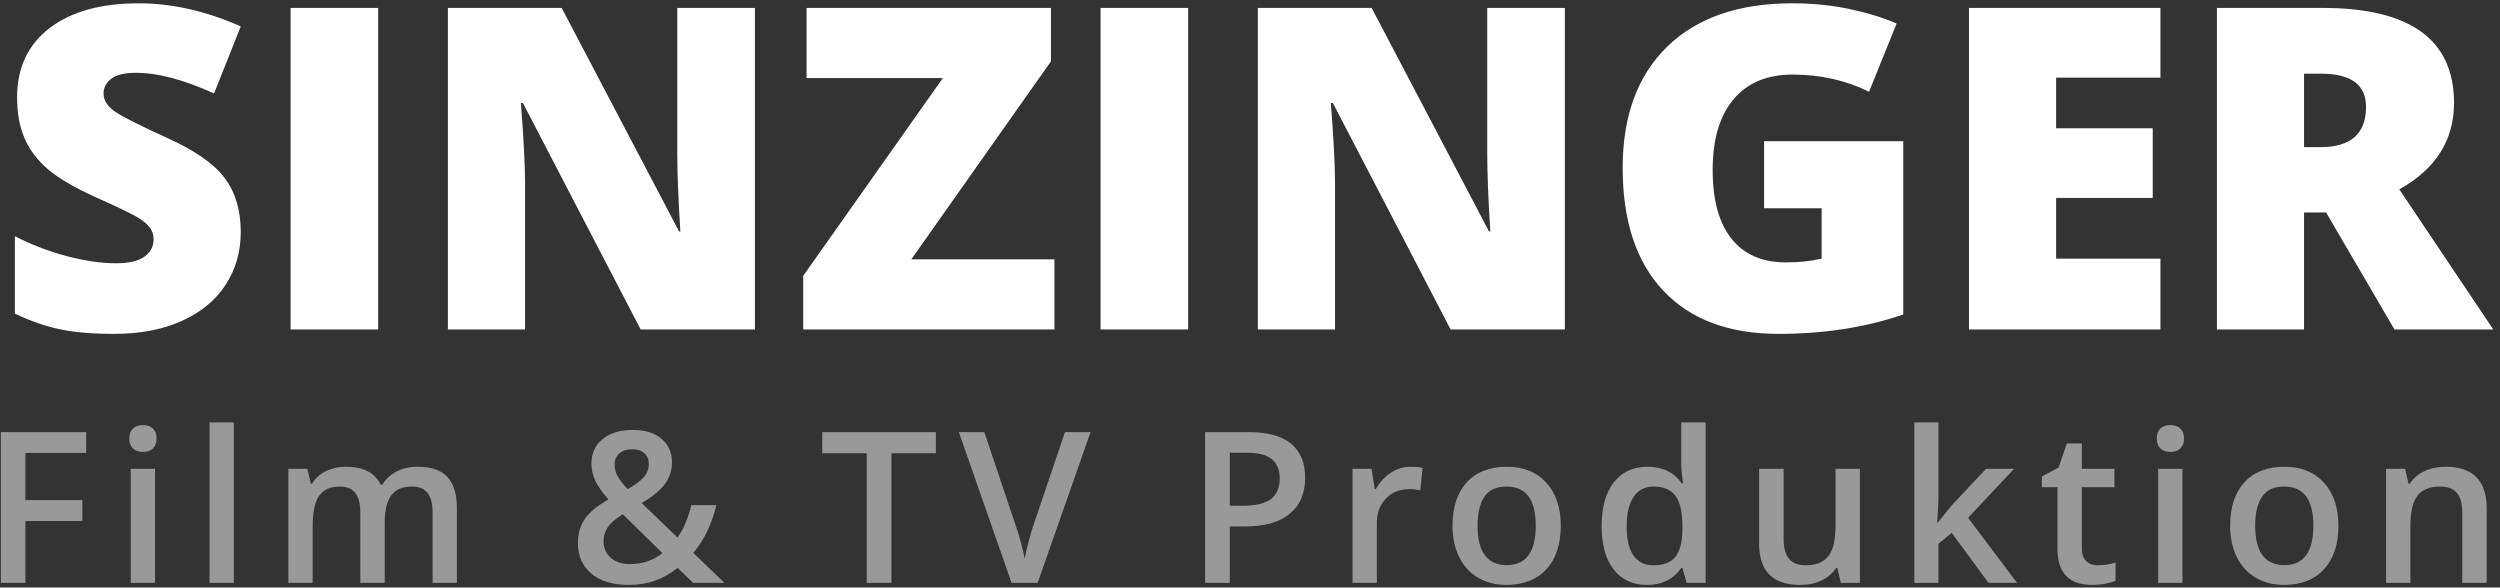
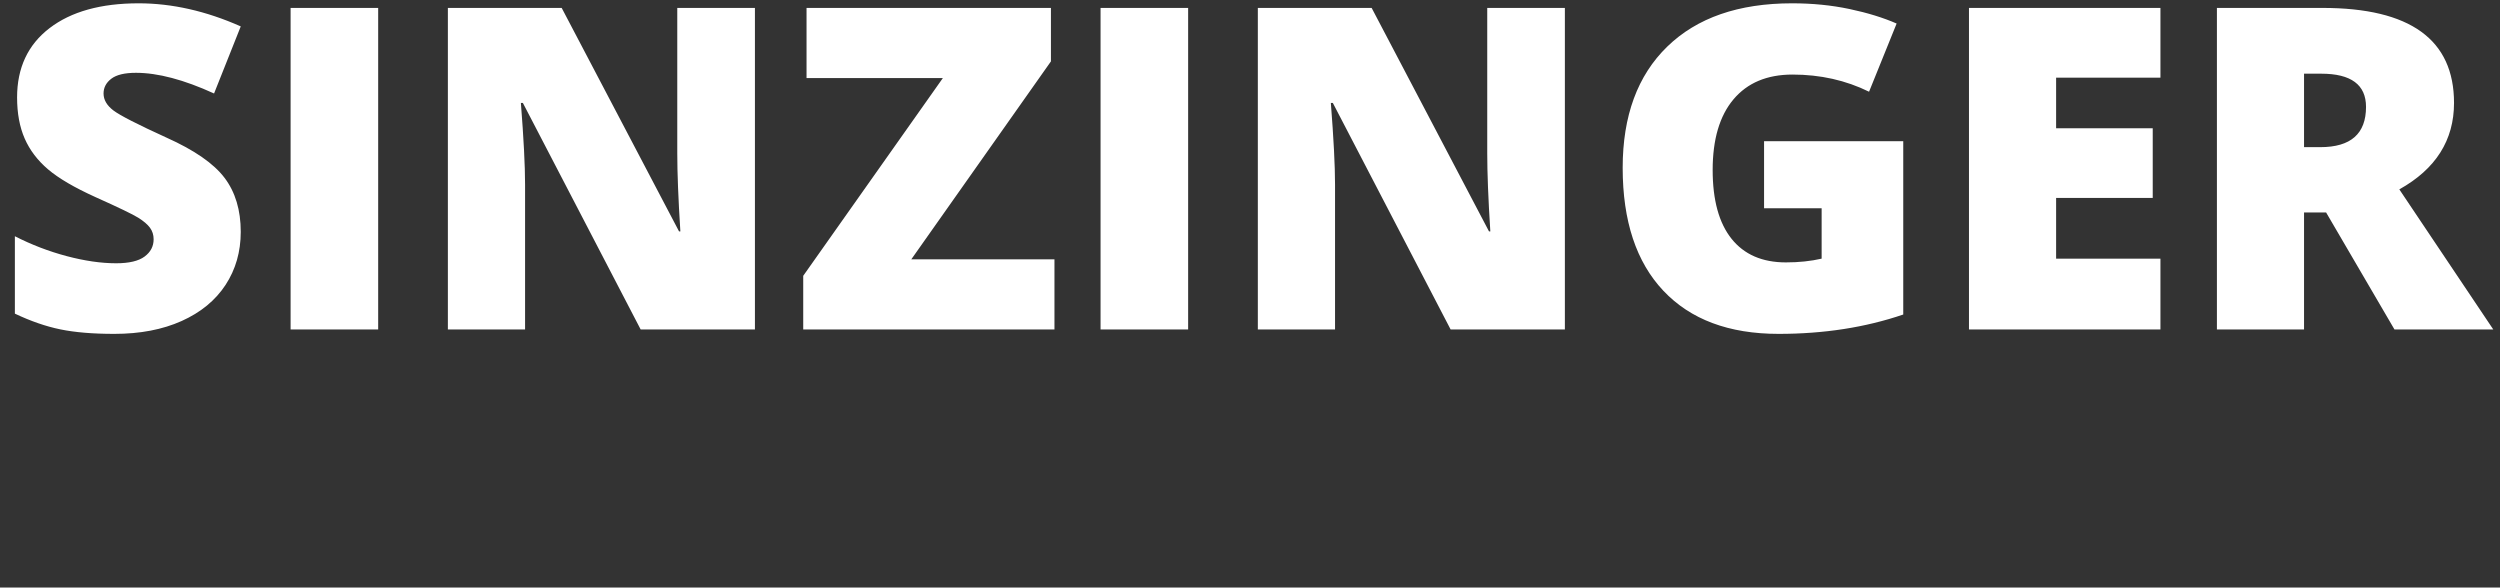
<svg xmlns="http://www.w3.org/2000/svg" width="200px" height="47px" viewBox="0 0 200 47" version="1.1">
  <rect x="0" y="0" width="200" height="47" fill="#333333" stroke="none" />
  <title>logo</title>
  <desc>Created with Sketch.</desc>
  <defs />
  <g id="Desktop-HD" stroke="none" stroke-width="1" fill="none" fill-rule="evenodd" transform="translate(-26, -40)">
    <g id="logo" transform="translate(25, 40)" fill="#FFFFFF">
      <g id="Group-3" transform="translate(0.766, 0.191)">
-         <path d="M2.264,46.436 L0.303,46.436 L0.303,34.378 L7.127,34.378 L7.127,36.044 L2.264,36.044 L2.264,39.813 L6.821,39.813 L6.821,41.488 L2.264,41.488 L2.264,46.436 Z M12.638,46.436 L10.694,46.436 L10.694,37.314 L12.638,37.314 L12.638,46.436 Z M10.578,34.898 C10.578,34.551 10.673,34.285 10.863,34.098 C11.054,33.911 11.325,33.817 11.678,33.817 C12.02,33.817 12.286,33.911 12.476,34.098 C12.667,34.285 12.762,34.551 12.762,34.898 C12.762,35.228 12.667,35.488 12.476,35.677 C12.286,35.867 12.02,35.962 11.678,35.962 C11.325,35.962 11.054,35.867 10.863,35.677 C10.673,35.488 10.578,35.228 10.578,34.898 Z M18.942,46.436 L16.998,46.436 L16.998,33.603 L18.942,33.603 L18.942,46.436 Z M31.011,46.436 L29.059,46.436 L29.059,40.811 C29.059,40.113 28.927,39.592 28.662,39.249 C28.398,38.905 27.984,38.733 27.421,38.733 C26.672,38.733 26.121,38.976 25.771,39.463 C25.421,39.95 25.246,40.759 25.246,41.892 L25.246,46.436 L23.302,46.436 L23.302,37.314 L24.824,37.314 L25.097,38.51 L25.196,38.51 C25.45,38.076 25.818,37.741 26.301,37.504 C26.783,37.268 27.314,37.15 27.893,37.15 C29.299,37.15 30.231,37.628 30.689,38.585 L30.821,38.585 C31.091,38.134 31.472,37.782 31.963,37.529 C32.453,37.276 33.016,37.15 33.65,37.15 C34.742,37.15 35.537,37.424 36.036,37.974 C36.536,38.524 36.785,39.363 36.785,40.49 L36.785,46.436 L34.841,46.436 L34.841,40.811 C34.841,40.113 34.707,39.592 34.44,39.249 C34.173,38.905 33.758,38.733 33.195,38.733 C32.44,38.733 31.887,38.968 31.537,39.438 C31.186,39.908 31.011,40.63 31.011,41.603 L31.011,46.436 Z M49.402,36.976 C49.402,37.323 49.494,37.65 49.679,37.958 C49.864,38.266 50.121,38.593 50.452,38.939 C51.075,38.587 51.512,38.259 51.763,37.954 C52.014,37.648 52.14,37.306 52.14,36.927 C52.14,36.569 52.02,36.284 51.78,36.069 C51.54,35.855 51.222,35.747 50.824,35.747 C50.389,35.747 50.043,35.859 49.786,36.081 C49.53,36.304 49.402,36.602 49.402,36.976 Z M50.634,44.935 C51.643,44.935 52.506,44.641 53.223,44.053 L50.055,40.943 C49.471,41.317 49.068,41.668 48.848,41.995 C48.627,42.322 48.517,42.695 48.517,43.113 C48.517,43.651 48.708,44.09 49.092,44.428 C49.475,44.766 49.989,44.935 50.634,44.935 Z M46.465,43.245 C46.465,42.524 46.642,41.896 46.995,41.36 C47.348,40.824 47.985,40.292 48.905,39.764 C48.382,39.154 48.025,38.638 47.834,38.218 C47.644,37.797 47.549,37.361 47.549,36.91 C47.549,36.075 47.848,35.415 48.446,34.931 C49.045,34.447 49.848,34.205 50.858,34.205 C51.834,34.205 52.6,34.44 53.157,34.91 C53.714,35.38 53.993,36.014 53.993,36.811 C53.993,37.438 53.806,38.007 53.434,38.519 C53.062,39.03 52.44,39.541 51.569,40.053 L54.431,42.807 C54.878,42.219 55.25,41.356 55.548,40.218 L57.549,40.218 C57.163,41.779 56.546,43.052 55.696,44.036 L58.186,46.436 L55.68,46.436 L54.447,45.24 C53.885,45.691 53.285,46.031 52.648,46.259 C52.011,46.487 51.307,46.601 50.535,46.601 C49.267,46.601 48.271,46.302 47.549,45.702 C46.826,45.103 46.465,44.284 46.465,43.245 Z M71.547,46.436 L69.571,46.436 L69.571,36.069 L66.014,36.069 L66.014,34.378 L75.104,34.378 L75.104,36.069 L71.547,36.069 L71.547,46.436 Z M85.429,34.378 L87.48,34.378 L83.245,46.436 L81.16,46.436 L76.942,34.378 L78.977,34.378 L81.499,41.875 C81.632,42.233 81.772,42.693 81.921,43.257 C82.07,43.82 82.167,44.24 82.211,44.515 C82.283,44.097 82.393,43.613 82.542,43.063 C82.691,42.513 82.812,42.106 82.906,41.842 L85.429,34.378 Z M104.646,38.024 C104.646,39.283 104.232,40.248 103.405,40.919 C102.578,41.589 101.401,41.925 99.873,41.925 L98.616,41.925 L98.616,46.436 L96.639,46.436 L96.639,34.378 L100.121,34.378 C101.632,34.378 102.764,34.686 103.517,35.302 C104.27,35.918 104.646,36.825 104.646,38.024 Z M98.616,40.267 L99.666,40.267 C100.681,40.267 101.426,40.091 101.9,39.739 C102.374,39.387 102.611,38.838 102.611,38.09 C102.611,37.397 102.399,36.88 101.974,36.539 C101.55,36.198 100.888,36.028 99.989,36.028 L98.616,36.028 L98.616,40.267 Z M113.076,37.15 C113.468,37.15 113.79,37.177 114.044,37.232 L113.854,39.038 C113.578,38.972 113.291,38.939 112.993,38.939 C112.216,38.939 111.586,39.192 111.103,39.698 C110.621,40.204 110.379,40.861 110.379,41.669 L110.379,46.436 L108.436,46.436 L108.436,37.314 L109.958,37.314 L110.214,38.923 L110.313,38.923 C110.617,38.378 111.012,37.947 111.5,37.628 C111.988,37.309 112.514,37.15 113.076,37.15 Z M125.096,41.859 C125.096,43.349 124.713,44.512 123.946,45.348 C123.18,46.183 122.113,46.601 120.745,46.601 C119.89,46.601 119.135,46.409 118.479,46.024 C117.822,45.639 117.318,45.086 116.965,44.366 C116.612,43.646 116.436,42.81 116.436,41.859 C116.436,40.38 116.816,39.225 117.577,38.395 C118.338,37.565 119.411,37.15 120.795,37.15 C122.118,37.15 123.166,37.574 123.938,38.424 C124.71,39.273 125.096,40.418 125.096,41.859 Z M118.437,41.859 C118.437,43.965 119.218,45.018 120.778,45.018 C122.322,45.018 123.094,43.965 123.094,41.859 C123.094,39.775 122.317,38.733 120.762,38.733 C119.946,38.733 119.354,39.002 118.987,39.541 C118.621,40.08 118.437,40.853 118.437,41.859 Z M131.996,46.601 C130.854,46.601 129.964,46.189 129.324,45.364 C128.684,44.539 128.365,43.382 128.365,41.892 C128.365,40.396 128.689,39.232 129.336,38.399 C129.984,37.566 130.882,37.15 132.029,37.15 C133.231,37.15 134.146,37.592 134.775,38.477 L134.874,38.477 C134.781,37.823 134.734,37.306 134.734,36.927 L134.734,33.603 L136.686,33.603 L136.686,46.436 L135.164,46.436 L134.825,45.24 L134.734,45.24 C134.111,46.148 133.198,46.601 131.996,46.601 Z M132.517,45.034 C133.317,45.034 133.898,44.81 134.262,44.362 C134.626,43.914 134.814,43.187 134.825,42.181 L134.825,41.908 C134.825,40.759 134.637,39.943 134.262,39.459 C133.887,38.975 133.3,38.733 132.5,38.733 C131.817,38.733 131.29,39.009 130.92,39.562 C130.551,40.115 130.366,40.902 130.366,41.925 C130.366,42.937 130.545,43.708 130.904,44.238 C131.262,44.769 131.8,45.034 132.517,45.034 Z M147.498,46.436 L147.225,45.24 L147.126,45.24 C146.856,45.664 146.471,45.996 145.972,46.238 C145.473,46.48 144.904,46.601 144.264,46.601 C143.155,46.601 142.328,46.326 141.782,45.777 C141.236,45.227 140.963,44.394 140.963,43.277 L140.963,37.314 L142.924,37.314 L142.924,42.939 C142.924,43.638 143.067,44.161 143.354,44.511 C143.641,44.86 144.09,45.034 144.702,45.034 C145.518,45.034 146.118,44.791 146.501,44.304 C146.885,43.818 147.076,43.003 147.076,41.859 L147.076,37.314 L149.028,37.314 L149.028,46.436 L147.498,46.436 Z M155.258,41.62 L156.358,40.251 L159.121,37.314 L161.363,37.314 L157.682,41.232 L161.594,46.436 L159.311,46.436 L156.375,42.436 L155.308,43.31 L155.308,46.436 L153.38,46.436 L153.38,33.603 L155.308,33.603 L155.308,39.863 L155.209,41.62 L155.258,41.62 Z M168.056,45.034 C168.53,45.034 169.004,44.96 169.478,44.812 L169.478,46.271 C169.263,46.365 168.986,46.443 168.647,46.506 C168.308,46.57 167.956,46.601 167.592,46.601 C165.751,46.601 164.83,45.634 164.83,43.698 L164.83,38.783 L163.581,38.783 L163.581,37.925 L164.921,37.215 L165.582,35.286 L166.782,35.286 L166.782,37.314 L169.387,37.314 L169.387,38.783 L166.782,38.783 L166.782,43.665 C166.782,44.132 166.899,44.478 167.133,44.7 C167.368,44.923 167.675,45.034 168.056,45.034 Z M174.831,46.436 L172.888,46.436 L172.888,37.314 L174.831,37.314 L174.831,46.436 Z M172.772,34.898 C172.772,34.551 172.867,34.285 173.057,34.098 C173.247,33.911 173.519,33.817 173.872,33.817 C174.214,33.817 174.48,33.911 174.67,34.098 C174.86,34.285 174.955,34.551 174.955,34.898 C174.955,35.228 174.86,35.488 174.67,35.677 C174.48,35.867 174.214,35.962 173.872,35.962 C173.519,35.962 173.247,35.867 173.057,35.677 C172.867,35.488 172.772,35.228 172.772,34.898 Z M187.306,41.859 C187.306,43.349 186.923,44.512 186.156,45.348 C185.39,46.183 184.323,46.601 182.955,46.601 C182.101,46.601 181.345,46.409 180.689,46.024 C180.033,45.639 179.528,45.086 179.175,44.366 C178.822,43.646 178.646,42.81 178.646,41.859 C178.646,40.38 179.026,39.225 179.787,38.395 C180.548,37.565 181.621,37.15 183.005,37.15 C184.328,37.15 185.376,37.574 186.148,38.424 C186.92,39.273 187.306,40.418 187.306,41.859 Z M180.648,41.859 C180.648,43.965 181.428,45.018 182.988,45.018 C184.532,45.018 185.304,43.965 185.304,41.859 C185.304,39.775 184.527,38.733 182.972,38.733 C182.156,38.733 181.564,39.002 181.198,39.541 C180.831,40.08 180.648,40.853 180.648,41.859 Z M199.169,46.436 L197.217,46.436 L197.217,40.828 C197.217,40.124 197.075,39.599 196.791,39.253 C196.507,38.906 196.056,38.733 195.439,38.733 C194.617,38.733 194.016,38.975 193.635,39.459 C193.255,39.943 193.065,40.754 193.065,41.892 L193.065,46.436 L191.121,46.436 L191.121,37.314 L192.643,37.314 L192.916,38.51 L193.015,38.51 C193.291,38.076 193.682,37.741 194.189,37.504 C194.697,37.268 195.259,37.15 195.877,37.15 C198.072,37.15 199.169,38.263 199.169,40.49 L199.169,46.436 Z" id="Film-&amp;-TV-Produktion" fill-opacity="0.5" />
        <path d="M19.494,18.355 C19.494,19.95 19.088,21.366 18.277,22.604 C17.465,23.842 16.294,24.803 14.765,25.49 C13.236,26.176 11.442,26.519 9.383,26.519 C7.665,26.519 6.224,26.399 5.06,26.158 C3.895,25.918 2.683,25.498 1.424,24.9 L1.424,18.707 C2.754,19.387 4.136,19.918 5.571,20.299 C7.007,20.68 8.324,20.871 9.524,20.871 C10.559,20.871 11.318,20.692 11.8,20.334 C12.283,19.976 12.524,19.516 12.524,18.953 C12.524,18.601 12.427,18.293 12.233,18.029 C12.039,17.765 11.727,17.499 11.297,17.229 C10.868,16.959 9.724,16.408 7.865,15.575 C6.183,14.812 4.921,14.073 4.08,13.358 C3.239,12.642 2.616,11.821 2.21,10.895 C1.804,9.968 1.601,8.871 1.601,7.604 C1.601,5.235 2.466,3.387 4.195,2.062 C5.924,0.736 8.301,0.074 11.324,0.074 C13.994,0.074 16.718,0.689 19.494,1.921 L17.359,7.288 C14.947,6.185 12.865,5.634 11.112,5.634 C10.206,5.634 9.548,5.792 9.136,6.109 C8.724,6.425 8.518,6.818 8.518,7.288 C8.518,7.792 8.78,8.244 9.303,8.642 C9.827,9.041 11.247,9.768 13.565,10.824 C15.788,11.821 17.332,12.892 18.197,14.035 C19.062,15.179 19.494,16.619 19.494,18.355 Z M23.482,26.167 L23.482,0.443 L30.488,0.443 L30.488,26.167 L23.482,26.167 Z M60.628,26.167 L51.487,26.167 L42.064,8.044 L41.905,8.044 C42.128,10.895 42.24,13.07 42.24,14.572 L42.24,26.167 L36.064,26.167 L36.064,0.443 L45.169,0.443 L54.557,18.32 L54.663,18.32 C54.498,15.727 54.416,13.645 54.416,12.073 L54.416,0.443 L60.628,0.443 L60.628,26.167 Z M84.591,26.167 L64.492,26.167 L64.492,21.874 L75.662,6.056 L64.757,6.056 L64.757,0.443 L84.309,0.443 L84.309,4.719 L73.139,20.554 L84.591,20.554 L84.591,26.167 Z M88.279,26.167 L88.279,0.443 L95.285,0.443 L95.285,26.167 L88.279,26.167 Z M125.424,26.167 L116.284,26.167 L106.861,8.044 L106.702,8.044 C106.925,10.895 107.037,13.07 107.037,14.572 L107.037,26.167 L100.861,26.167 L100.861,0.443 L109.966,0.443 L119.354,18.32 L119.46,18.32 C119.295,15.727 119.213,13.645 119.213,12.073 L119.213,0.443 L125.424,0.443 L125.424,26.167 Z M141.359,11.106 L152.494,11.106 L152.494,24.971 C149.47,26.003 146.147,26.519 142.524,26.519 C138.547,26.519 135.474,25.369 133.303,23.07 C131.133,20.771 130.048,17.493 130.048,13.235 C130.048,9.082 131.236,5.851 133.612,3.54 C135.989,1.229 139.318,0.074 143.6,0.074 C145.224,0.074 146.756,0.226 148.197,0.531 C149.638,0.836 150.894,1.223 151.964,1.692 L149.759,7.147 C147.9,6.232 145.859,5.774 143.635,5.774 C141.6,5.774 140.027,6.434 138.915,7.754 C137.803,9.073 137.247,10.959 137.247,13.411 C137.247,15.815 137.75,17.648 138.756,18.909 C139.762,20.17 141.212,20.801 143.106,20.801 C144.141,20.801 145.094,20.701 145.965,20.501 L145.965,16.472 L141.359,16.472 L141.359,11.106 Z M173.069,26.167 L157.752,26.167 L157.752,0.443 L173.069,0.443 L173.069,6.021 L164.723,6.021 L164.723,10.068 L172.452,10.068 L172.452,15.645 L164.723,15.645 L164.723,20.501 L173.069,20.501 L173.069,26.167 Z M184.557,16.806 L184.557,26.167 L177.587,26.167 L177.587,0.443 L186.039,0.443 C193.051,0.443 196.556,2.977 196.556,8.044 C196.556,11.024 195.098,13.329 192.18,14.959 L199.697,26.167 L191.792,26.167 L186.322,16.806 L184.557,16.806 Z M184.557,11.581 L185.863,11.581 C188.298,11.581 189.516,10.507 189.516,8.361 C189.516,6.59 188.321,5.704 185.933,5.704 L184.557,5.704 L184.557,11.581 Z" id="SINZINGER" />
      </g>
    </g>
  </g>
</svg>